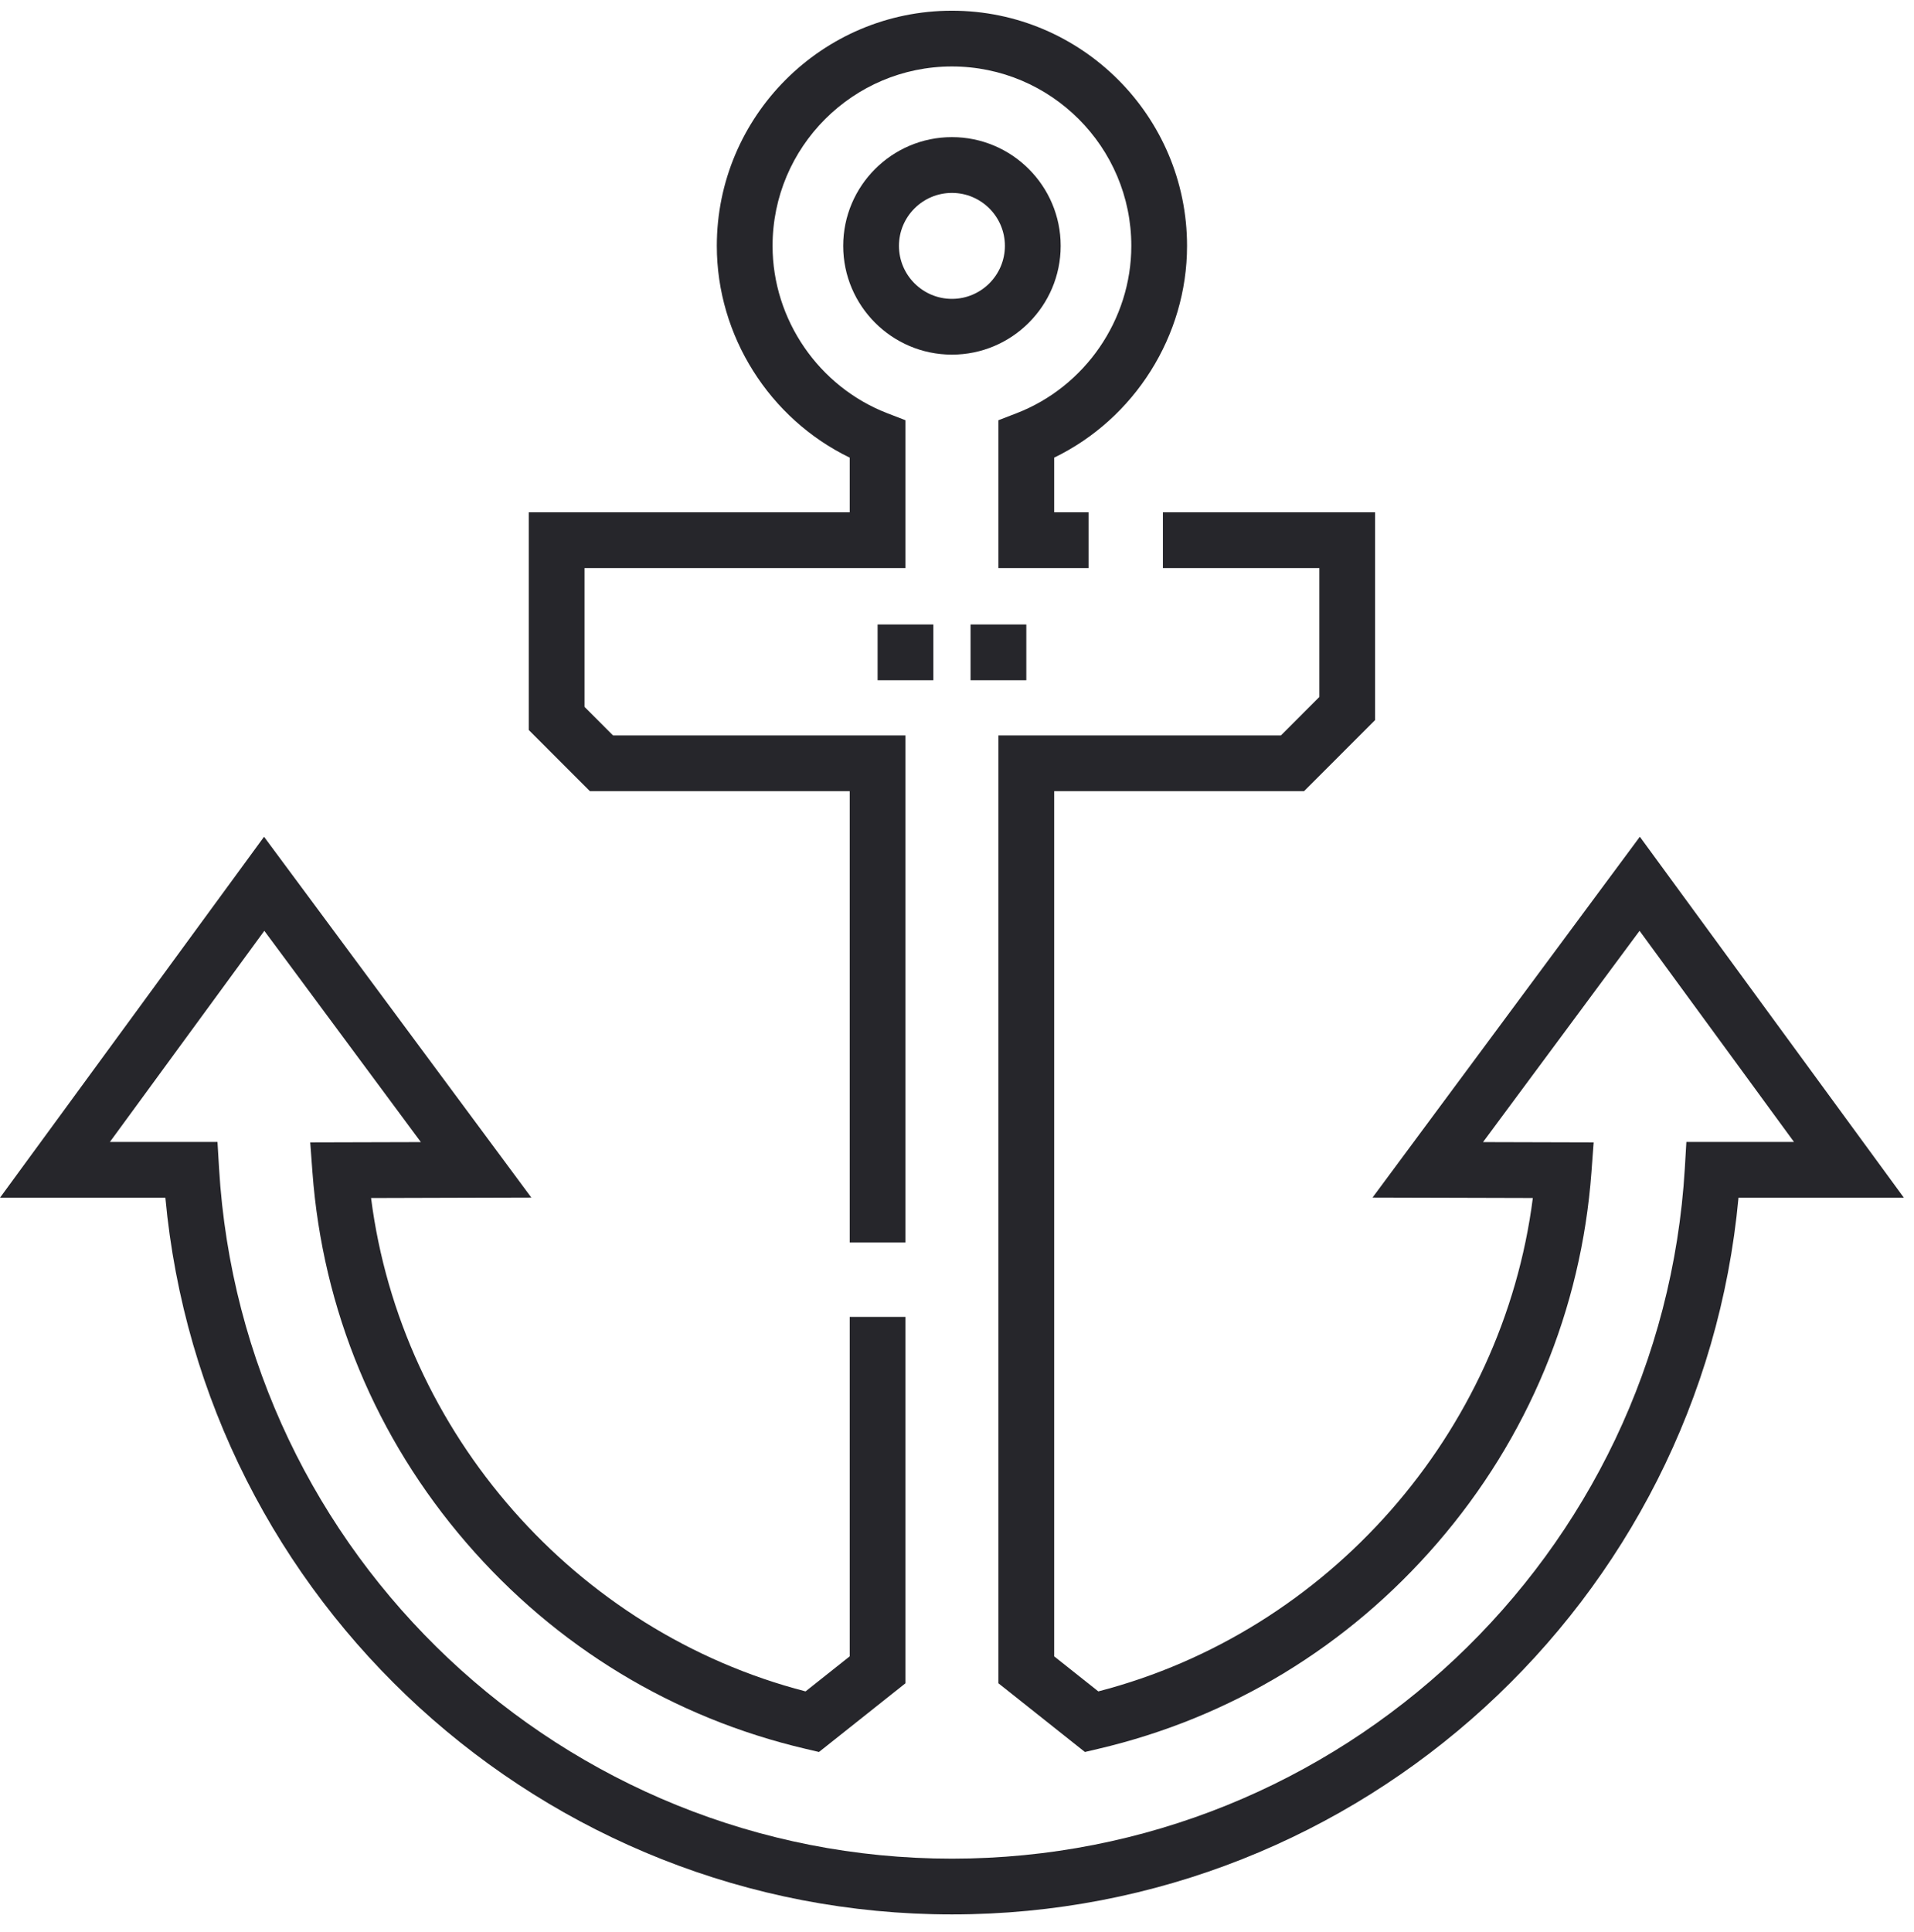
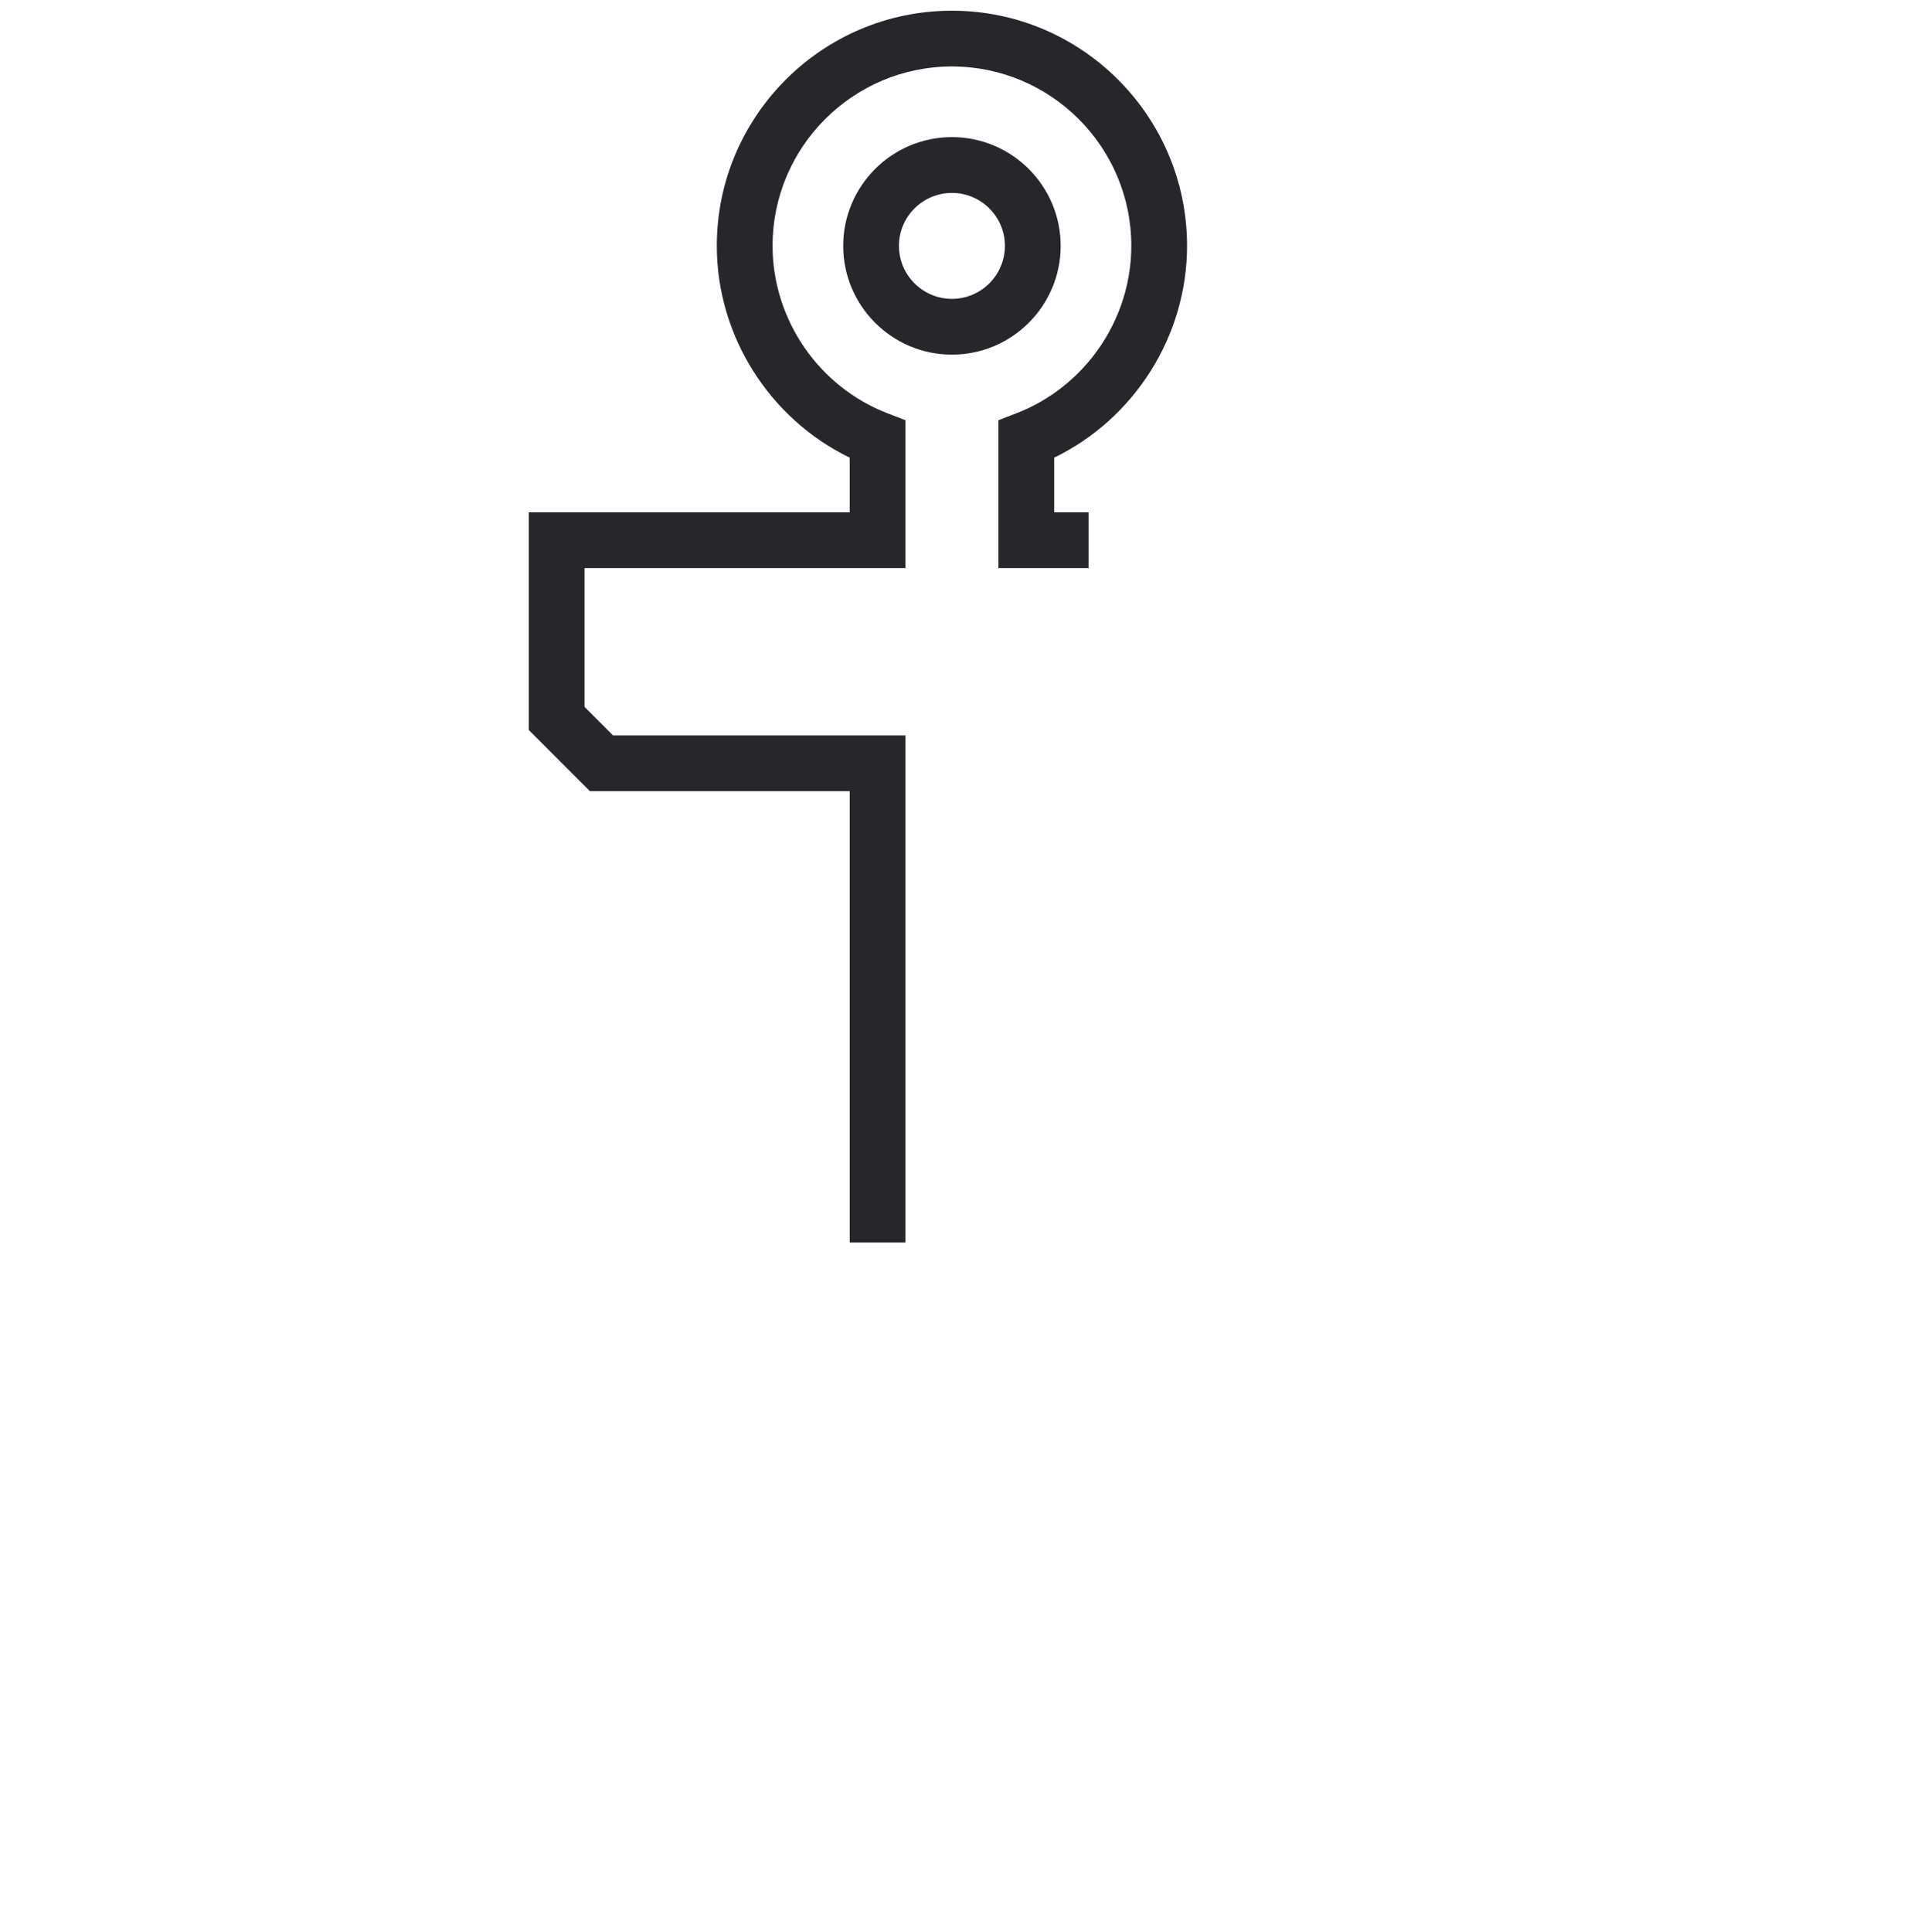
<svg xmlns="http://www.w3.org/2000/svg" width="108" height="109" viewBox="0 0 108 109" fill="none">
-   <path d="M57.911 38.376H54.765V35.23H57.911V38.376ZM52.666 38.376H49.52V35.23H52.666V38.376Z" fill="#26262B" />
  <path d="M47.946 44.634V70.096H51.092V41.488H34.59L32.983 39.88V32.048H51.092V23.707L50.083 23.318C46.202 21.826 43.593 18.028 43.593 13.871C43.593 8.291 48.133 3.75 53.714 3.75C59.295 3.75 63.836 8.291 63.836 13.871C63.836 18.028 61.227 21.826 57.345 23.318L56.337 23.707V32.048H61.423V28.901H59.483V25.818C64.01 23.623 66.981 18.953 66.981 13.871C66.981 6.556 61.03 0.604 53.714 0.604C46.399 0.604 40.447 6.556 40.447 13.871C40.447 18.953 43.419 23.623 47.946 25.818V28.901H29.836V41.183L33.286 44.634H47.946Z" fill="#26262B" />
-   <path d="M92.53 47.205L77.447 67.56L86.492 67.585C84.8 80.842 74.969 92.057 61.974 95.42L59.483 93.442V44.634H73.582L77.592 40.623V28.901H65.618V32.048H74.446V39.319L72.279 41.488H56.337V94.962L61.218 98.838L61.958 98.664C69.436 96.915 76.06 92.895 81.113 87.038C86.219 81.122 89.222 73.893 89.799 66.134L89.924 64.448L83.682 64.431L92.514 52.512L101.228 64.423H95.156L95.069 65.903C93.775 87.746 75.61 104.856 53.714 104.856C31.819 104.856 13.654 87.746 12.36 65.903L12.272 64.423H6.201L14.915 52.512L23.747 64.431L17.505 64.448L17.63 66.134C18.207 73.893 21.21 81.122 26.315 87.038C31.369 92.895 37.992 96.915 45.471 98.664L46.212 98.838L51.092 94.962V74.292H47.946V93.442L45.455 95.42C32.461 92.058 22.63 80.842 20.938 67.586L29.982 67.56L14.899 47.206L0 67.569H9.331C11.438 90.358 30.654 108.002 53.714 108.002C76.775 108.002 95.99 90.358 98.097 67.569H107.429L92.53 47.205Z" fill="#26262B" />
  <path d="M59.85 13.871C59.85 10.488 57.098 7.736 53.714 7.736C50.331 7.736 47.579 10.488 47.579 13.871C47.579 17.254 50.331 20.007 53.714 20.007C57.098 20.007 59.85 17.254 59.85 13.871ZM53.714 16.861C52.066 16.861 50.725 15.519 50.725 13.871C50.725 12.223 52.066 10.883 53.714 10.883C55.363 10.883 56.703 12.223 56.703 13.871C56.703 15.519 55.363 16.861 53.714 16.861Z" fill="#26262B" />
</svg>